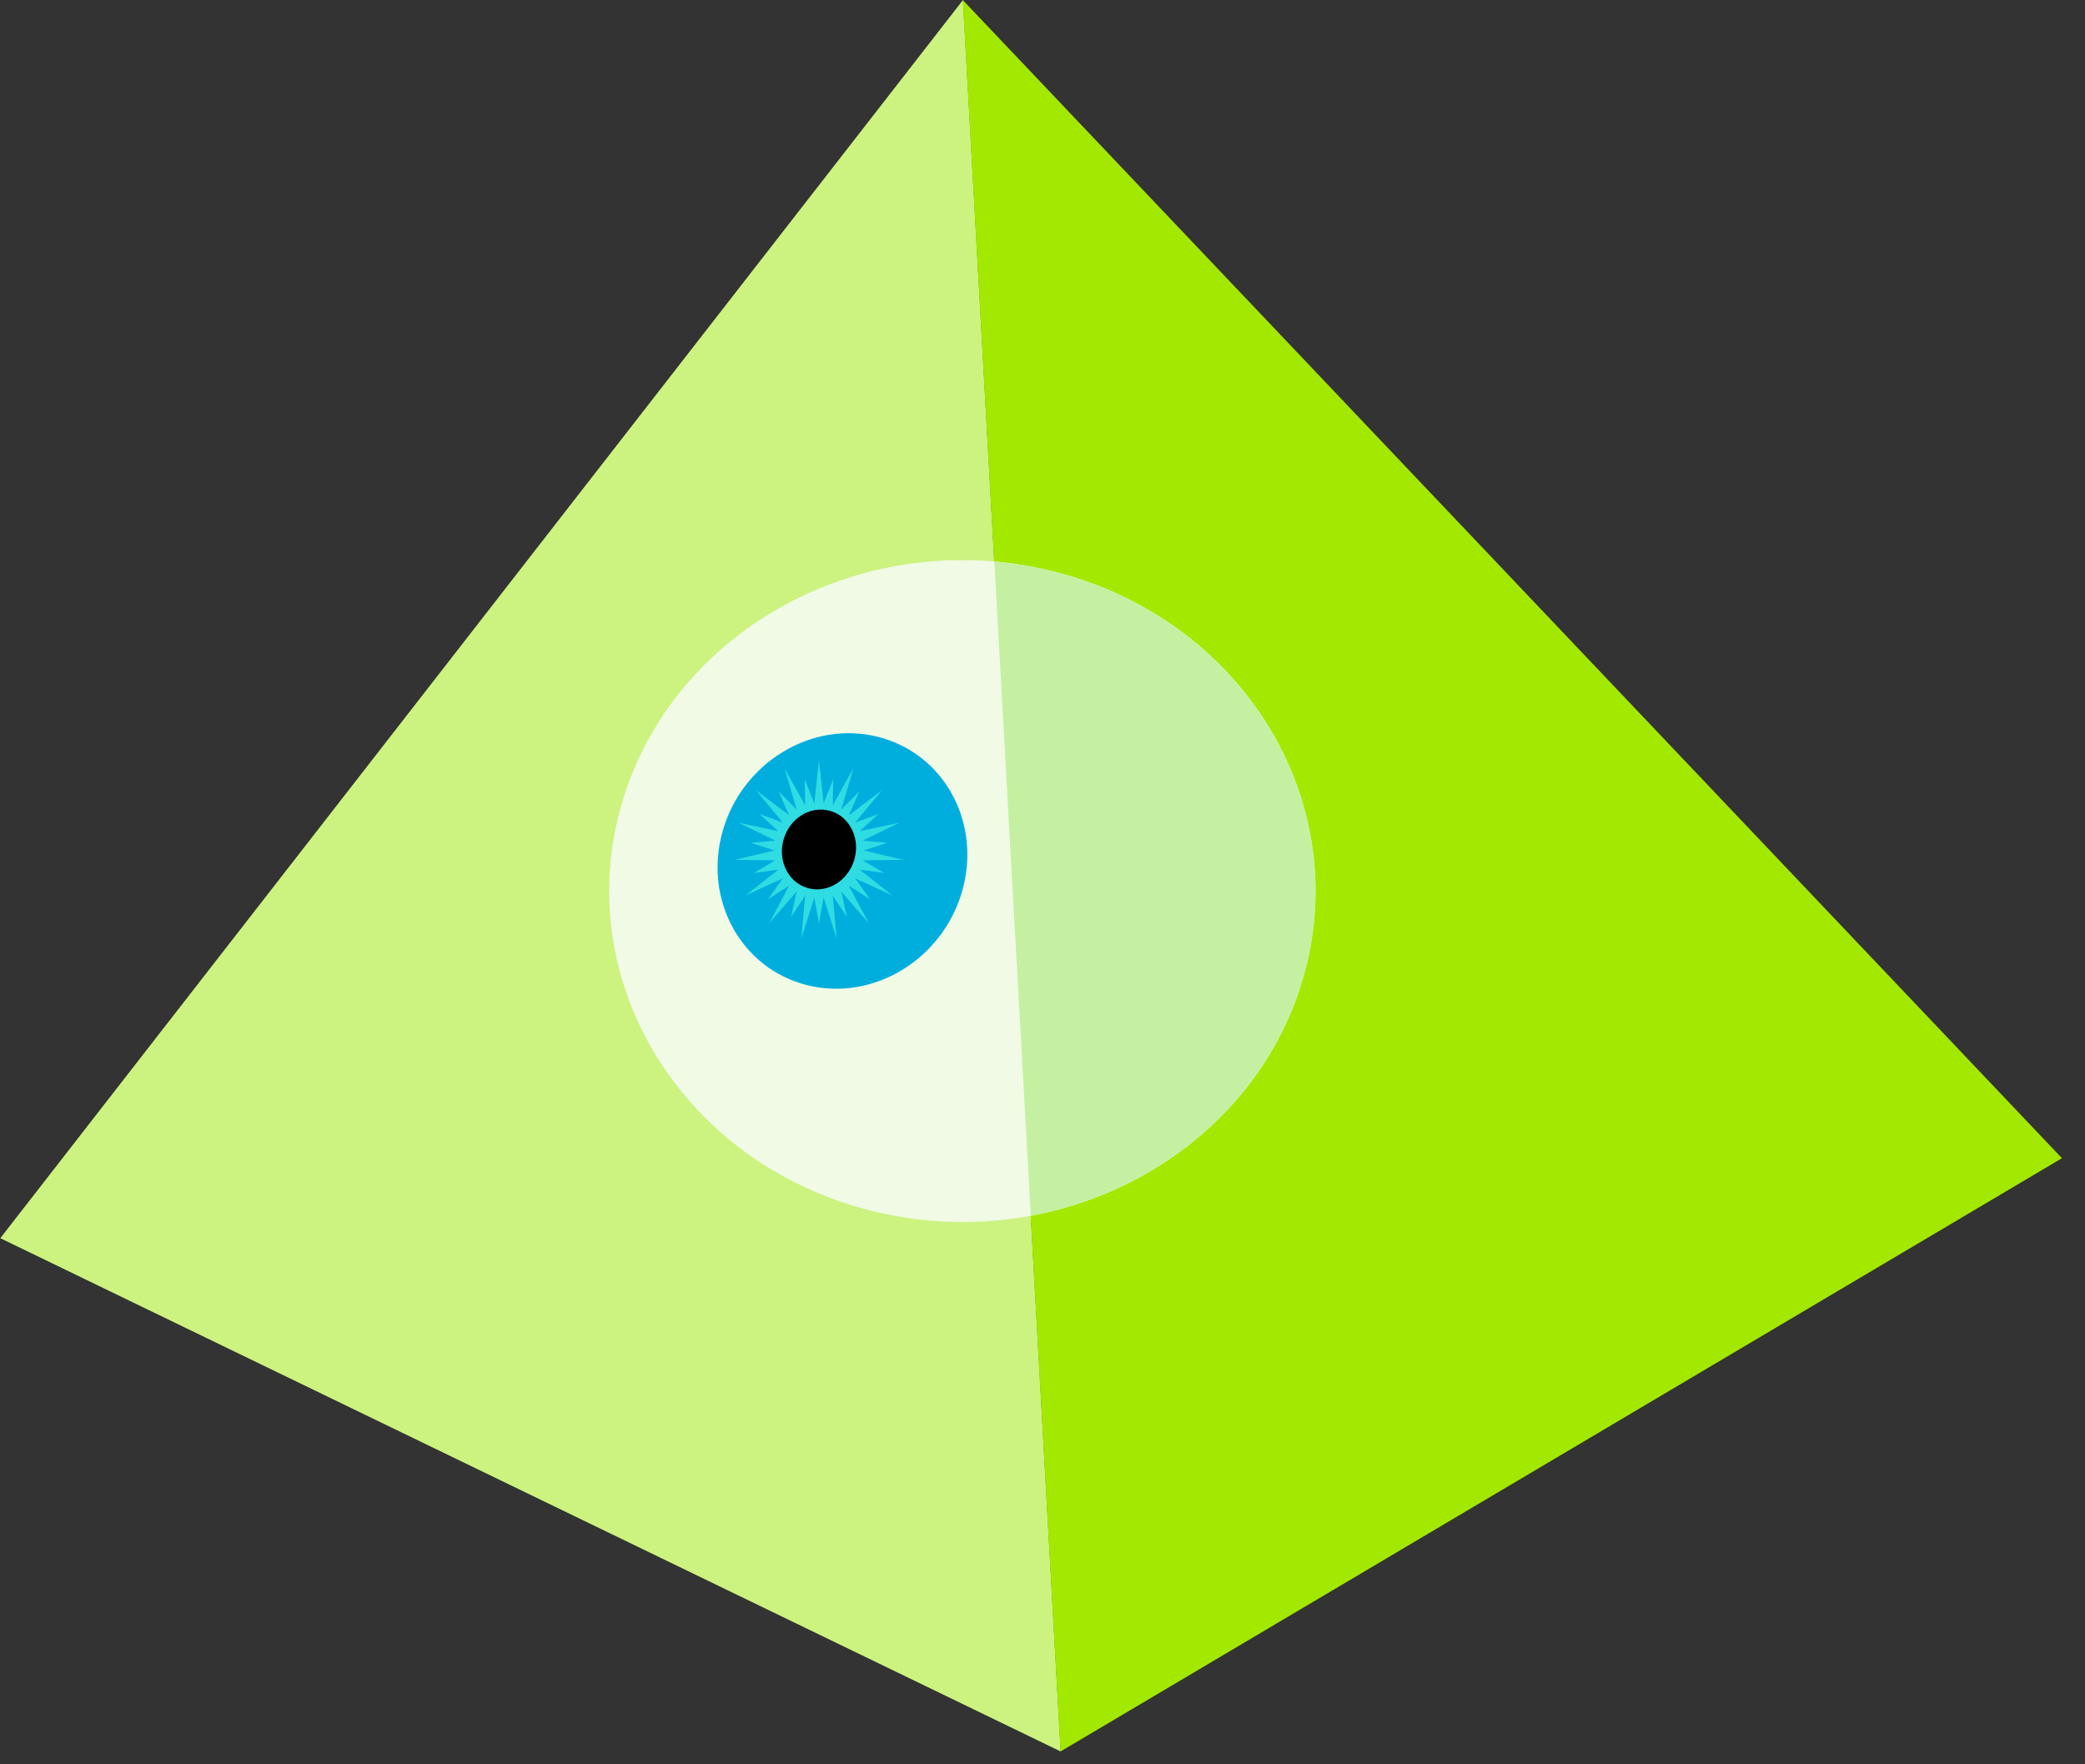
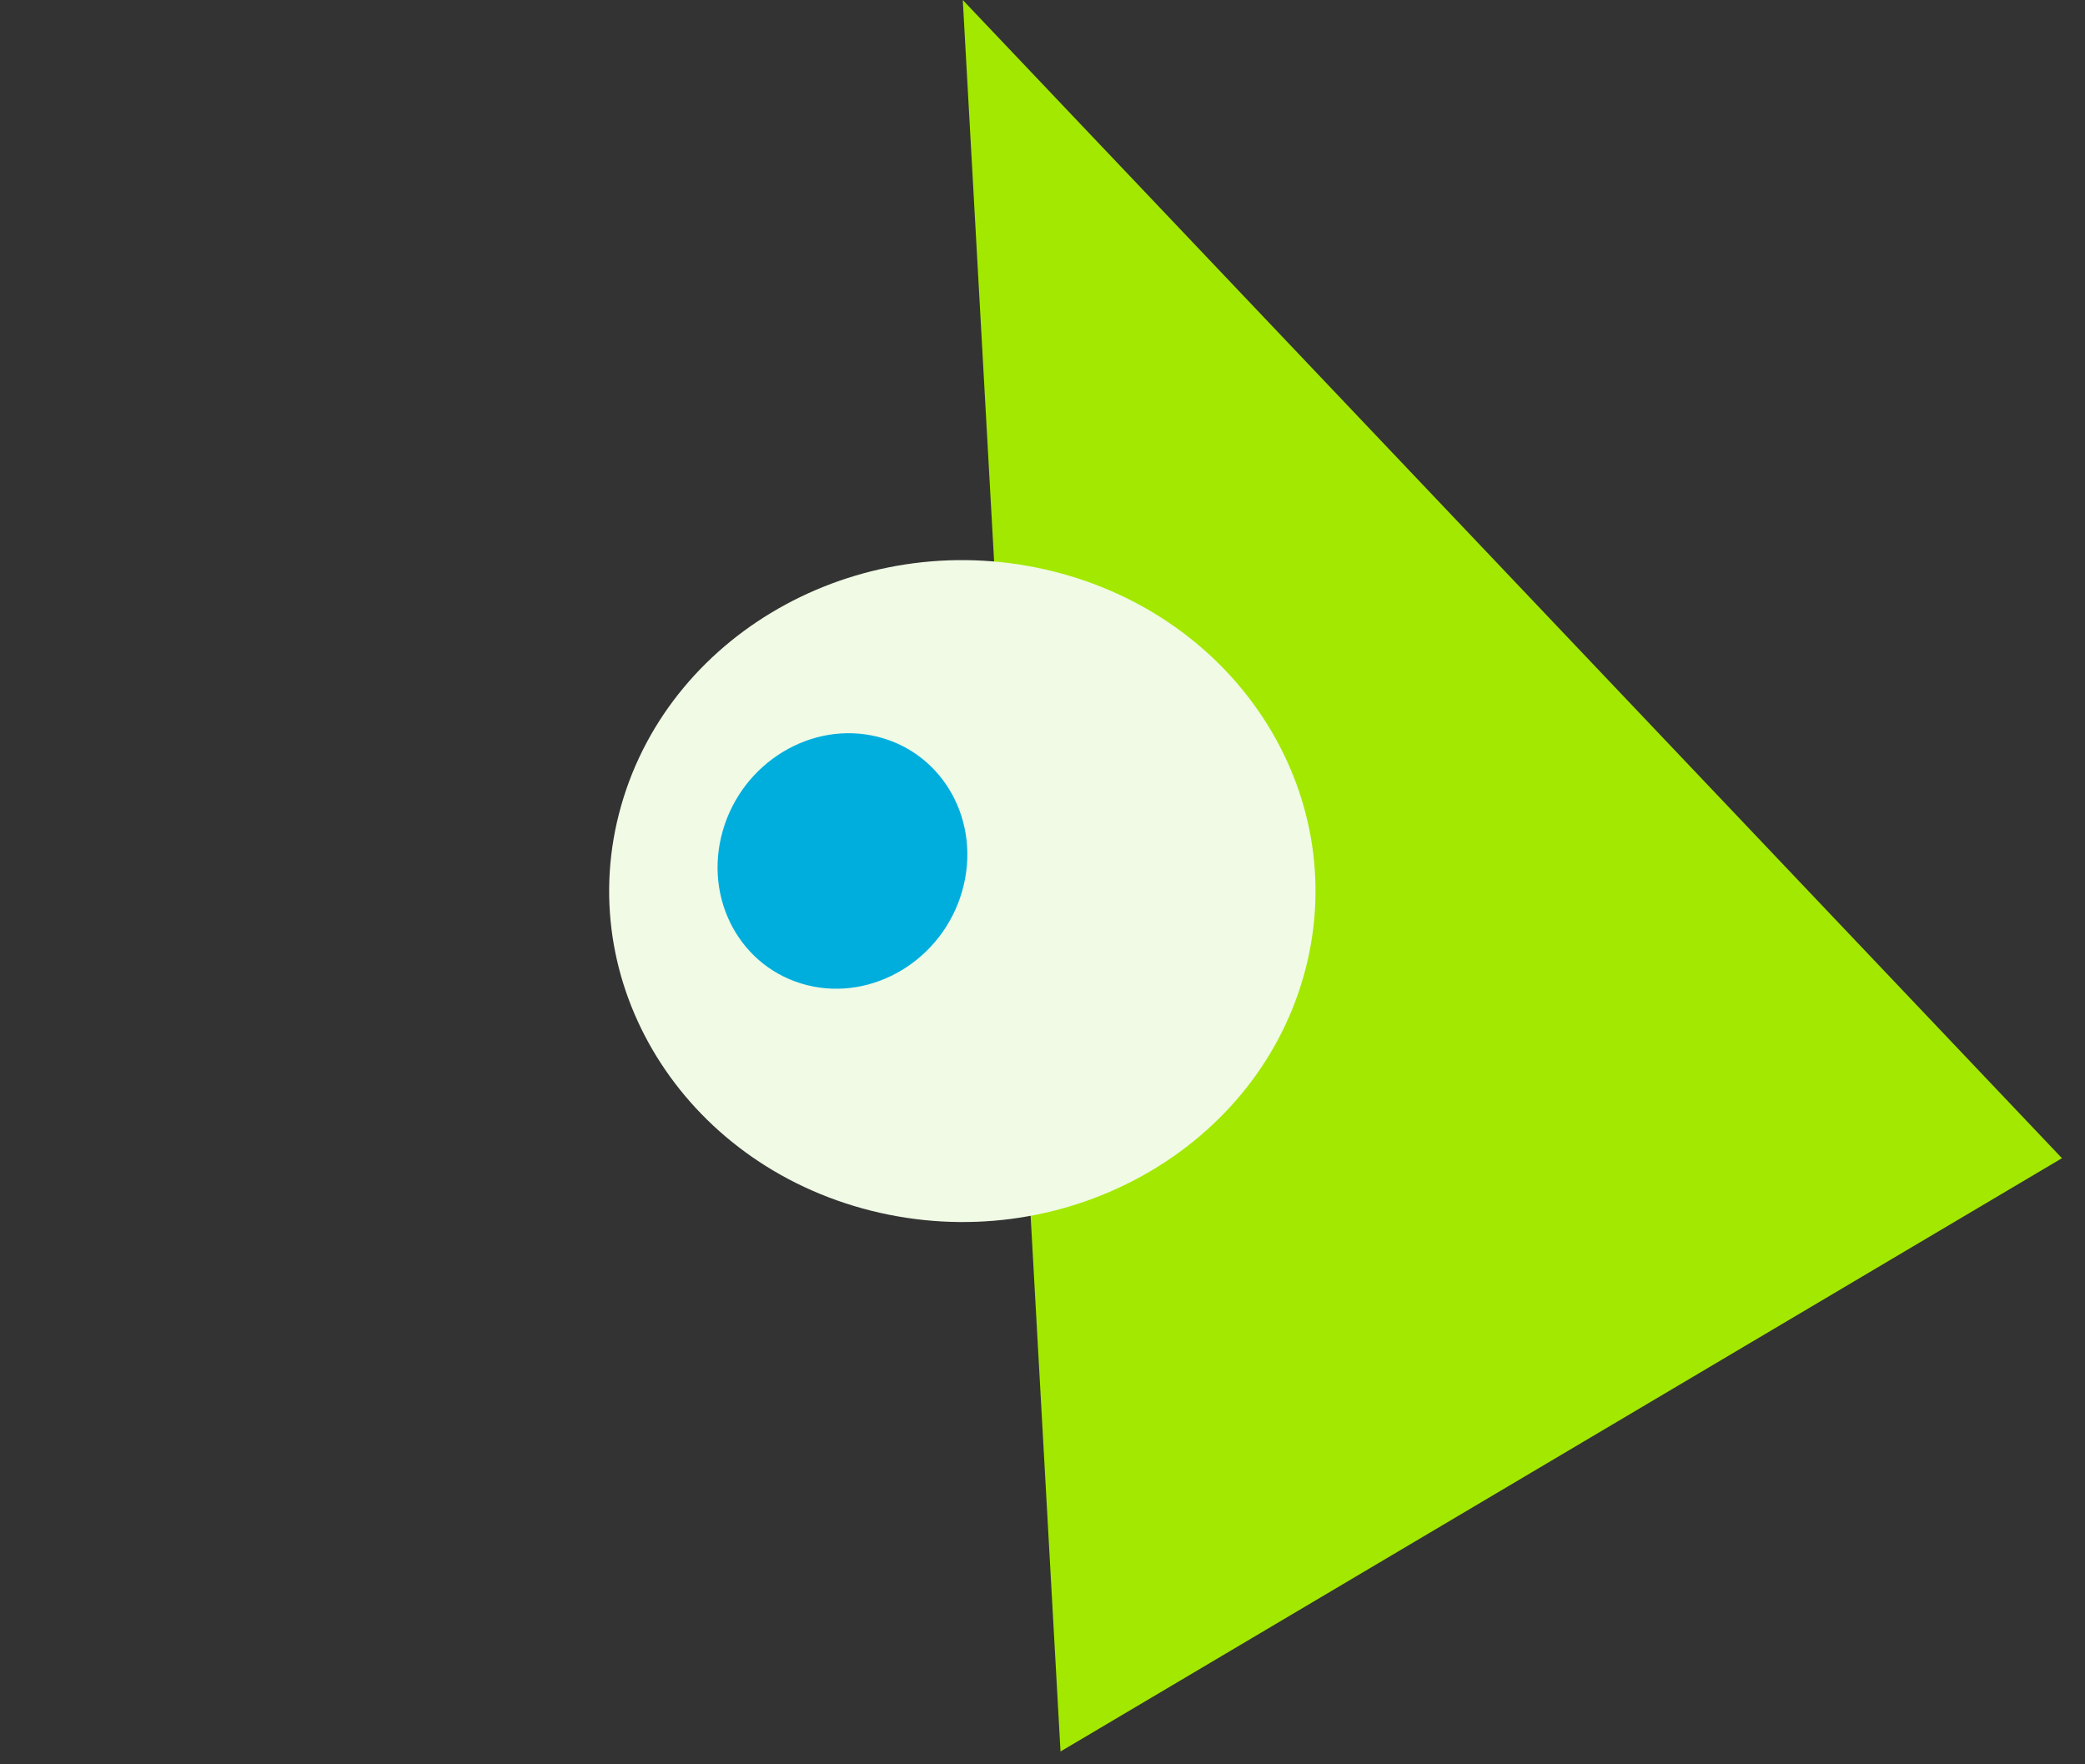
<svg xmlns="http://www.w3.org/2000/svg" xml:space="preserve" style="fill-rule:evenodd;clip-rule:evenodd;stroke-linejoin:round;stroke-miterlimit:2" viewBox="0 0 78 66">
  <rect x="0" y="0" width="78" height="66" fill="#333333" stroke="none" />
-   <path d="m117.277-.003 7.211 129.23-78.246-37.873L117.277-.003Z" style="fill:#ccf280" transform="translate(-23.434 .002) scale(.507)" />
  <path d="m117.262 0 7.211 129.227 73.894-43.775L117.262 0Z" style="fill:#a3e800" transform="translate(-23.434 .002) scale(.507)" />
  <path d="M110.49 89.324c13.9 3.492 28.185-4.234 31.907-17.258 3.721-13.023-4.53-26.412-18.43-29.904-13.9-3.493-28.185 4.234-31.906 17.257-3.722 13.024 4.529 26.413 18.429 29.905Z" style="fill:#f0fae5;fill-rule:nonzero" transform="translate(-23.434 .002) scale(.507)" />
-   <path d="M119.589 41.426c1.455.125 2.919.369 4.378.735 13.9 3.493 22.151 16.881 18.43 29.905-2.655 9.29-10.684 15.885-20.115 17.635l-2.693-48.275Z" style="fill:#c6f0a1" transform="translate(-23.434 .002) scale(.507)" />
  <path d="M105.765 72.681c4.88 1.225 10.007-1.881 11.453-6.94 1.445-5.059-1.339-10.153-6.218-11.379-4.879-1.226-10.005 1.881-11.451 6.94-1.445 5.058 1.337 10.153 6.216 11.379Z" style="fill:#00aede;fill-rule:nonzero" transform="translate(-23.434 .002) scale(.507)" />
-   <path d="m106.65 56.101.344 3.17.709-1.784-.036 1.936 1.529-2.748-.901 3.045 1.331-1.324-.774 1.754 2.449-1.851-1.989 2.393 1.723-.634-1.379 1.266 2.947-.632-2.734 1.327 1.817.165-1.746.561 2.935.695-3.006.032 1.597.935-1.81-.24 2.414 1.901-2.758-1.27 1.101 1.545-1.561-1.001 1.477 2.78-2.034-2.351.415 1.885-1.043-1.588.284 3.177-.957-3.025-.344 1.902-.344-1.902-.957 3.025.285-3.177-1.043 1.588.414-1.885-2.033 2.351 1.476-2.78-1.56 1.001 1.1-1.545-2.758 1.27 2.414-1.901-1.809.24 1.596-.935-3.005-.032 2.933-.695-1.745-.561 1.817-.165-2.733-1.327 2.946.632-1.379-1.266 1.723.634-1.989-2.393 2.449 1.851-.774-1.754 1.331 1.324-.9-3.045 1.529 2.748-.036-1.936.708 1.784.344-3.17Z" style="fill:#2edce2" transform="translate(-23.434 .002) scale(.507)" />
-   <path d="M105.873 65.534c1.449.383 2.971-.588 3.401-2.167.429-1.581-.398-3.172-1.847-3.554-1.448-.383-2.971.587-3.4 2.167-.429 1.579.397 3.171 1.846 3.554Z" style="fill-rule:nonzero" transform="translate(-23.434 .002) scale(.507)" />
</svg>